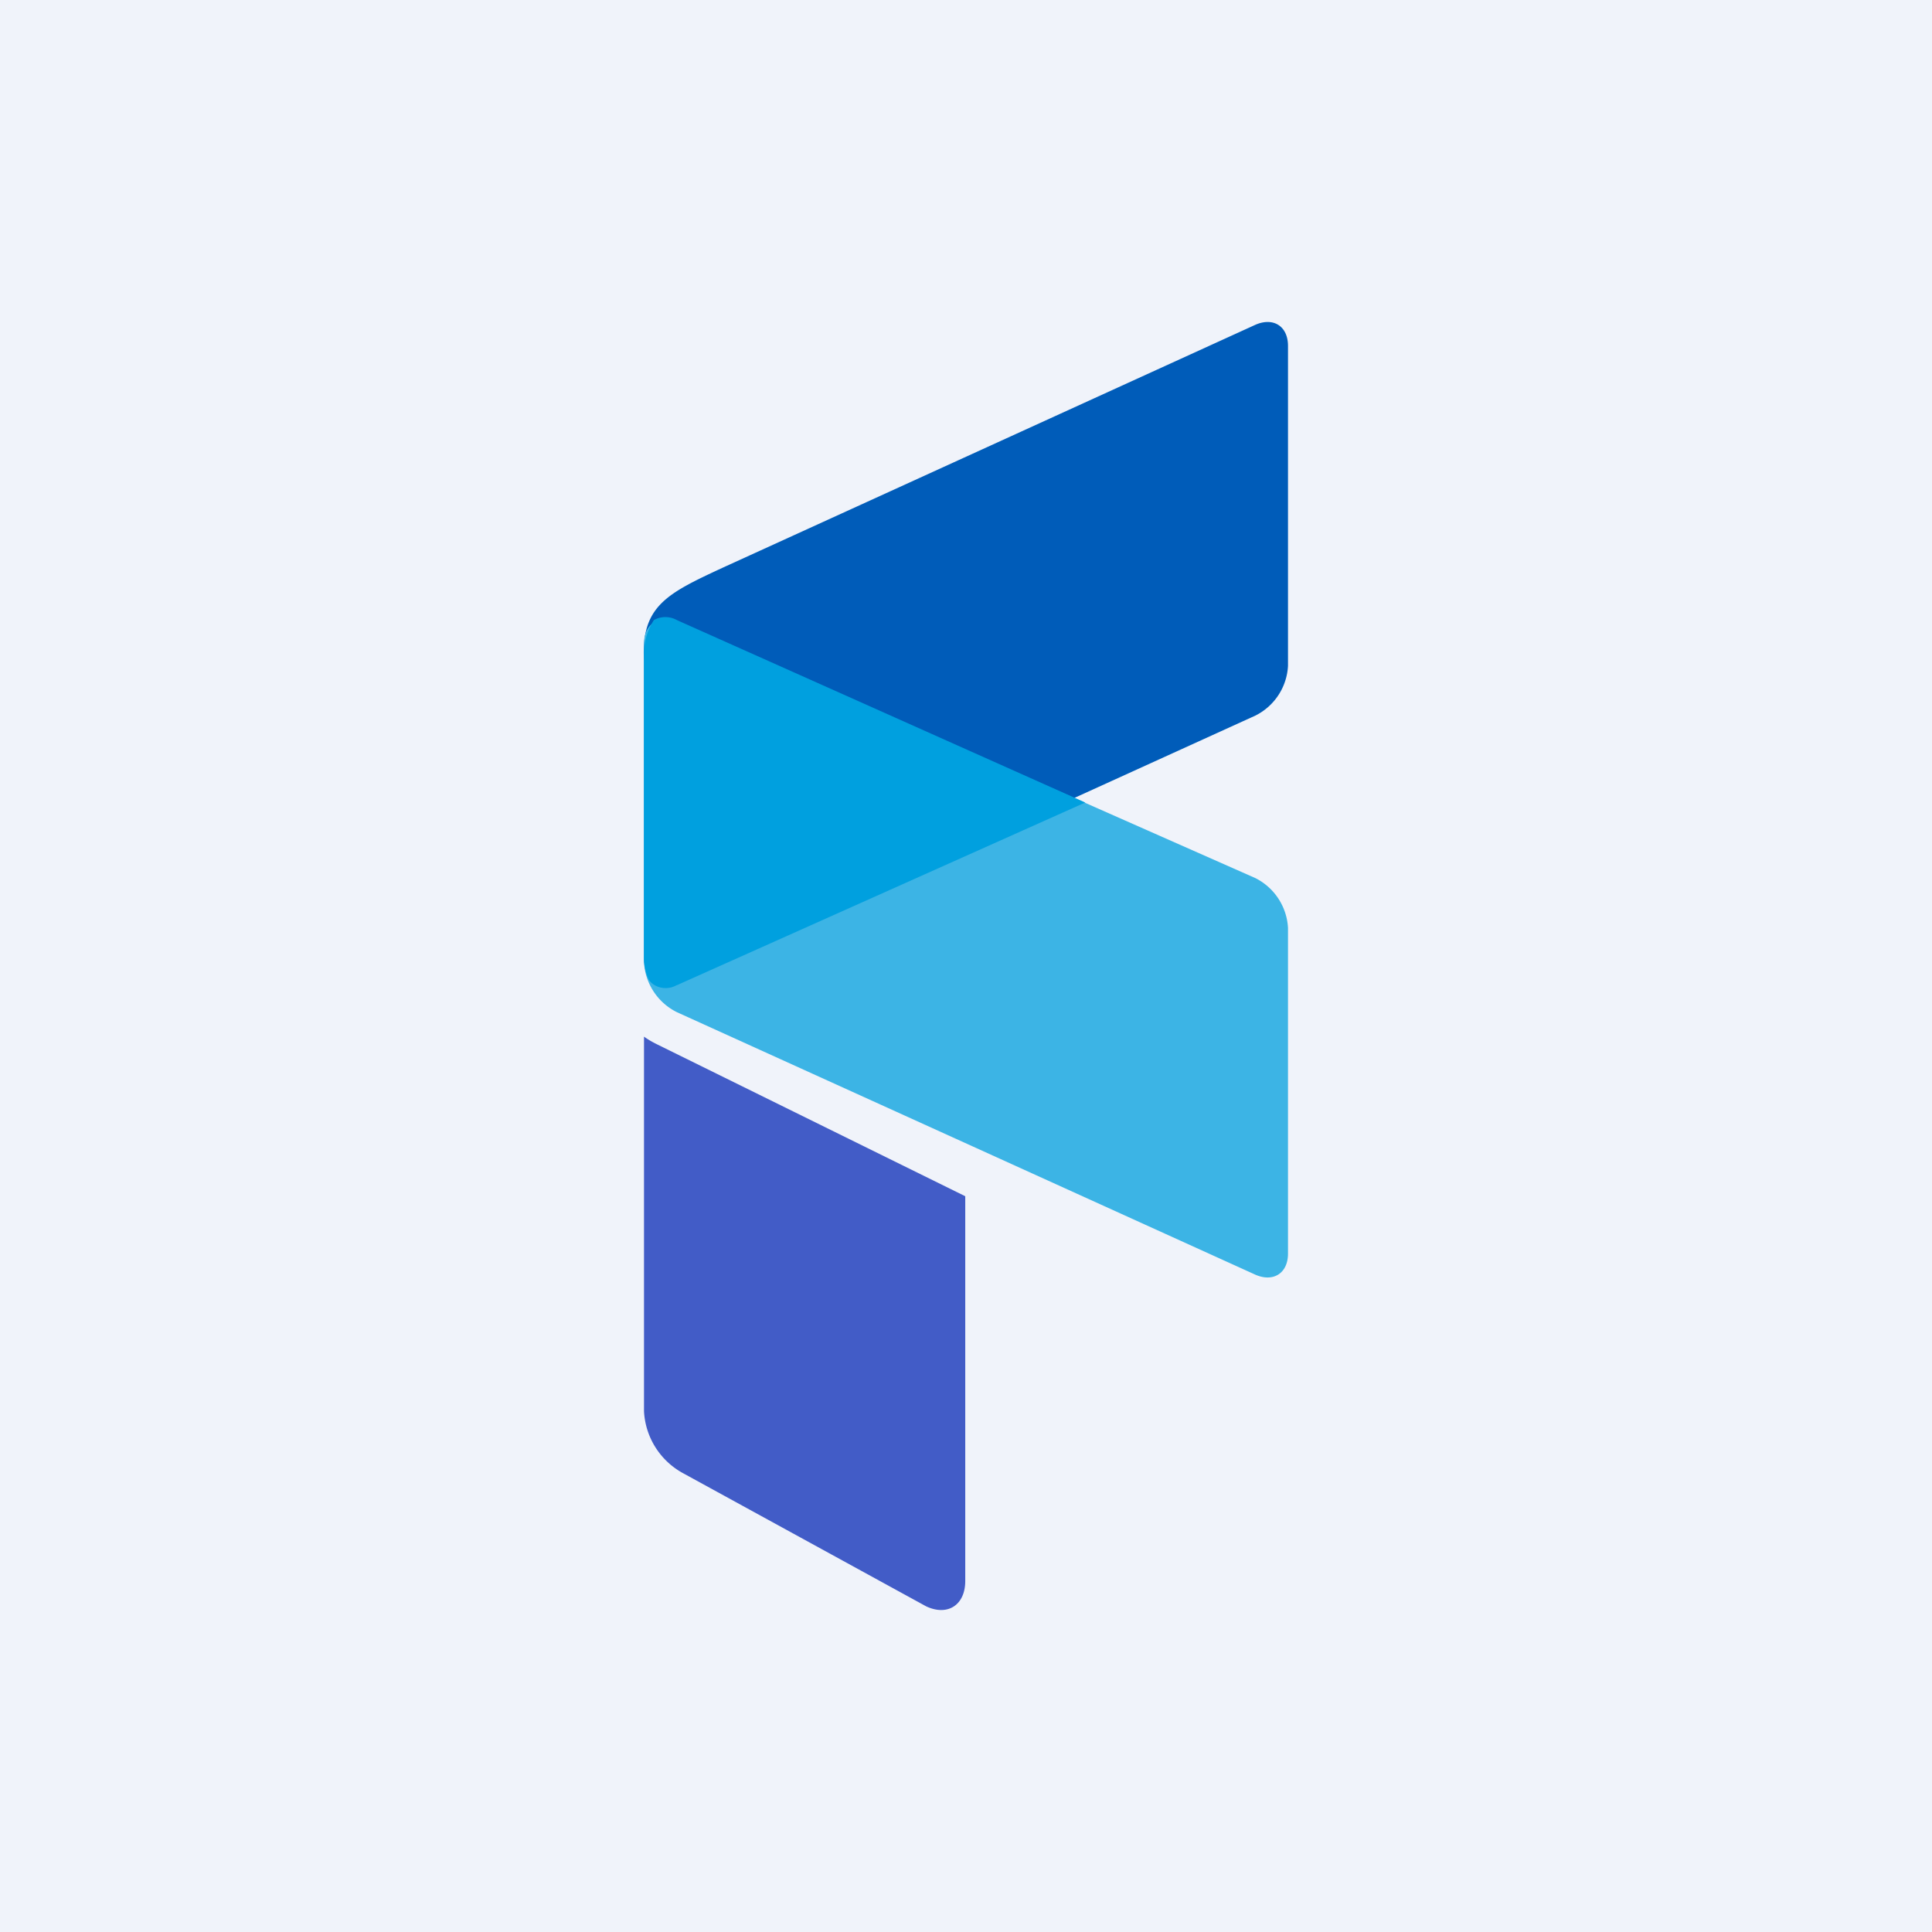
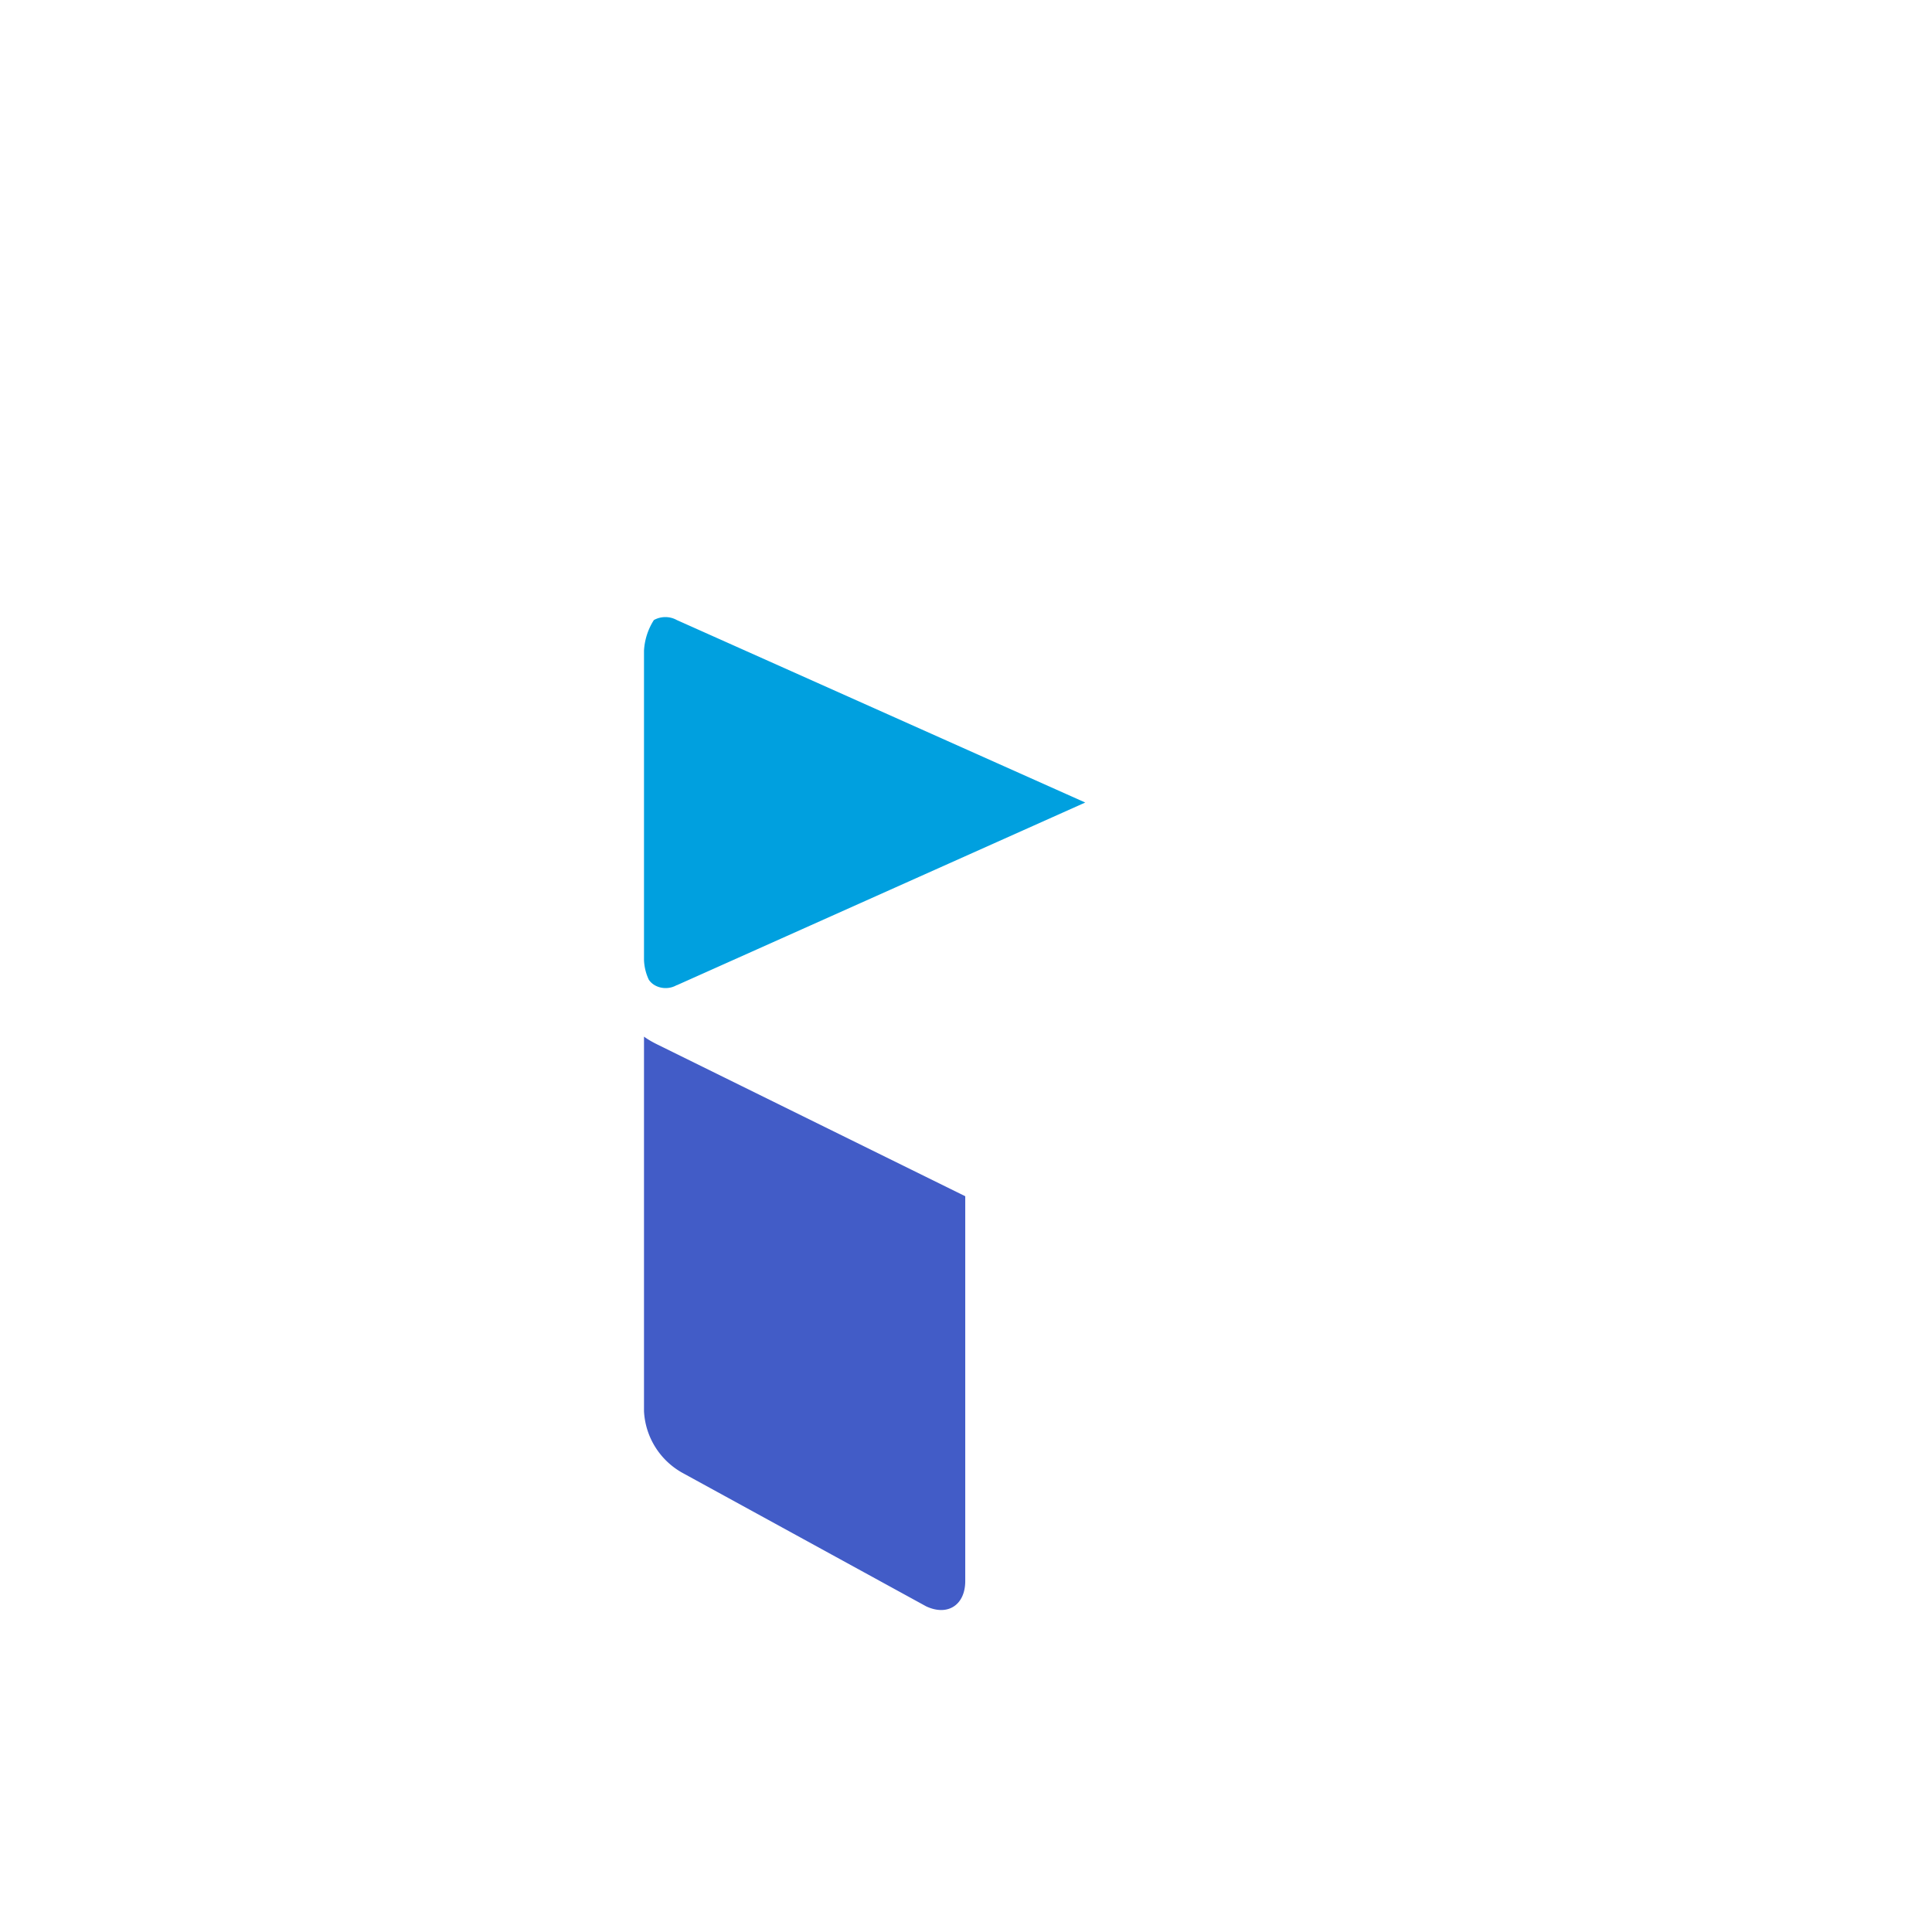
<svg xmlns="http://www.w3.org/2000/svg" width="18" height="18">
-   <path fill="#F0F3FA" d="M0 0h18v18H0z" />
  <path d="M8.993 11.145v3.585c0 .223-.163.33-.364.236l-2.264-1.24A.698.698 0 016 13.148v-3.49c.04.029.083.053.128.075l2.865 1.412z" fill="#425CC7" />
-   <path d="M6.306 9.119l5.39-2.452A.55.55 0 0012 6.203v-2.98c0-.185-.137-.27-.304-.197L6.74 5.286c-.526.244-.77.36-.74.874v2.763c0 .175.14.27.306.196z" fill="#005CB9" />
-   <path d="M6.306 5.798l5.39 2.383a.553.553 0 01.304.464v3.034c0 .184-.137.27-.304.197L6.306 9.43A.553.553 0 016 8.966V5.995c0-.182.14-.271.306-.197z" fill="#3CB4E5" />
  <path d="M6.306 9.179l3.805-1.702-3.805-1.7a.22.22 0 00-.214 0A.587.587 0 006 6.063v2.88a.469.469 0 00.045.185c.05.075.162.1.249.056a.25.25 0 01.012-.006z" fill="#00A0DF" />
</svg>